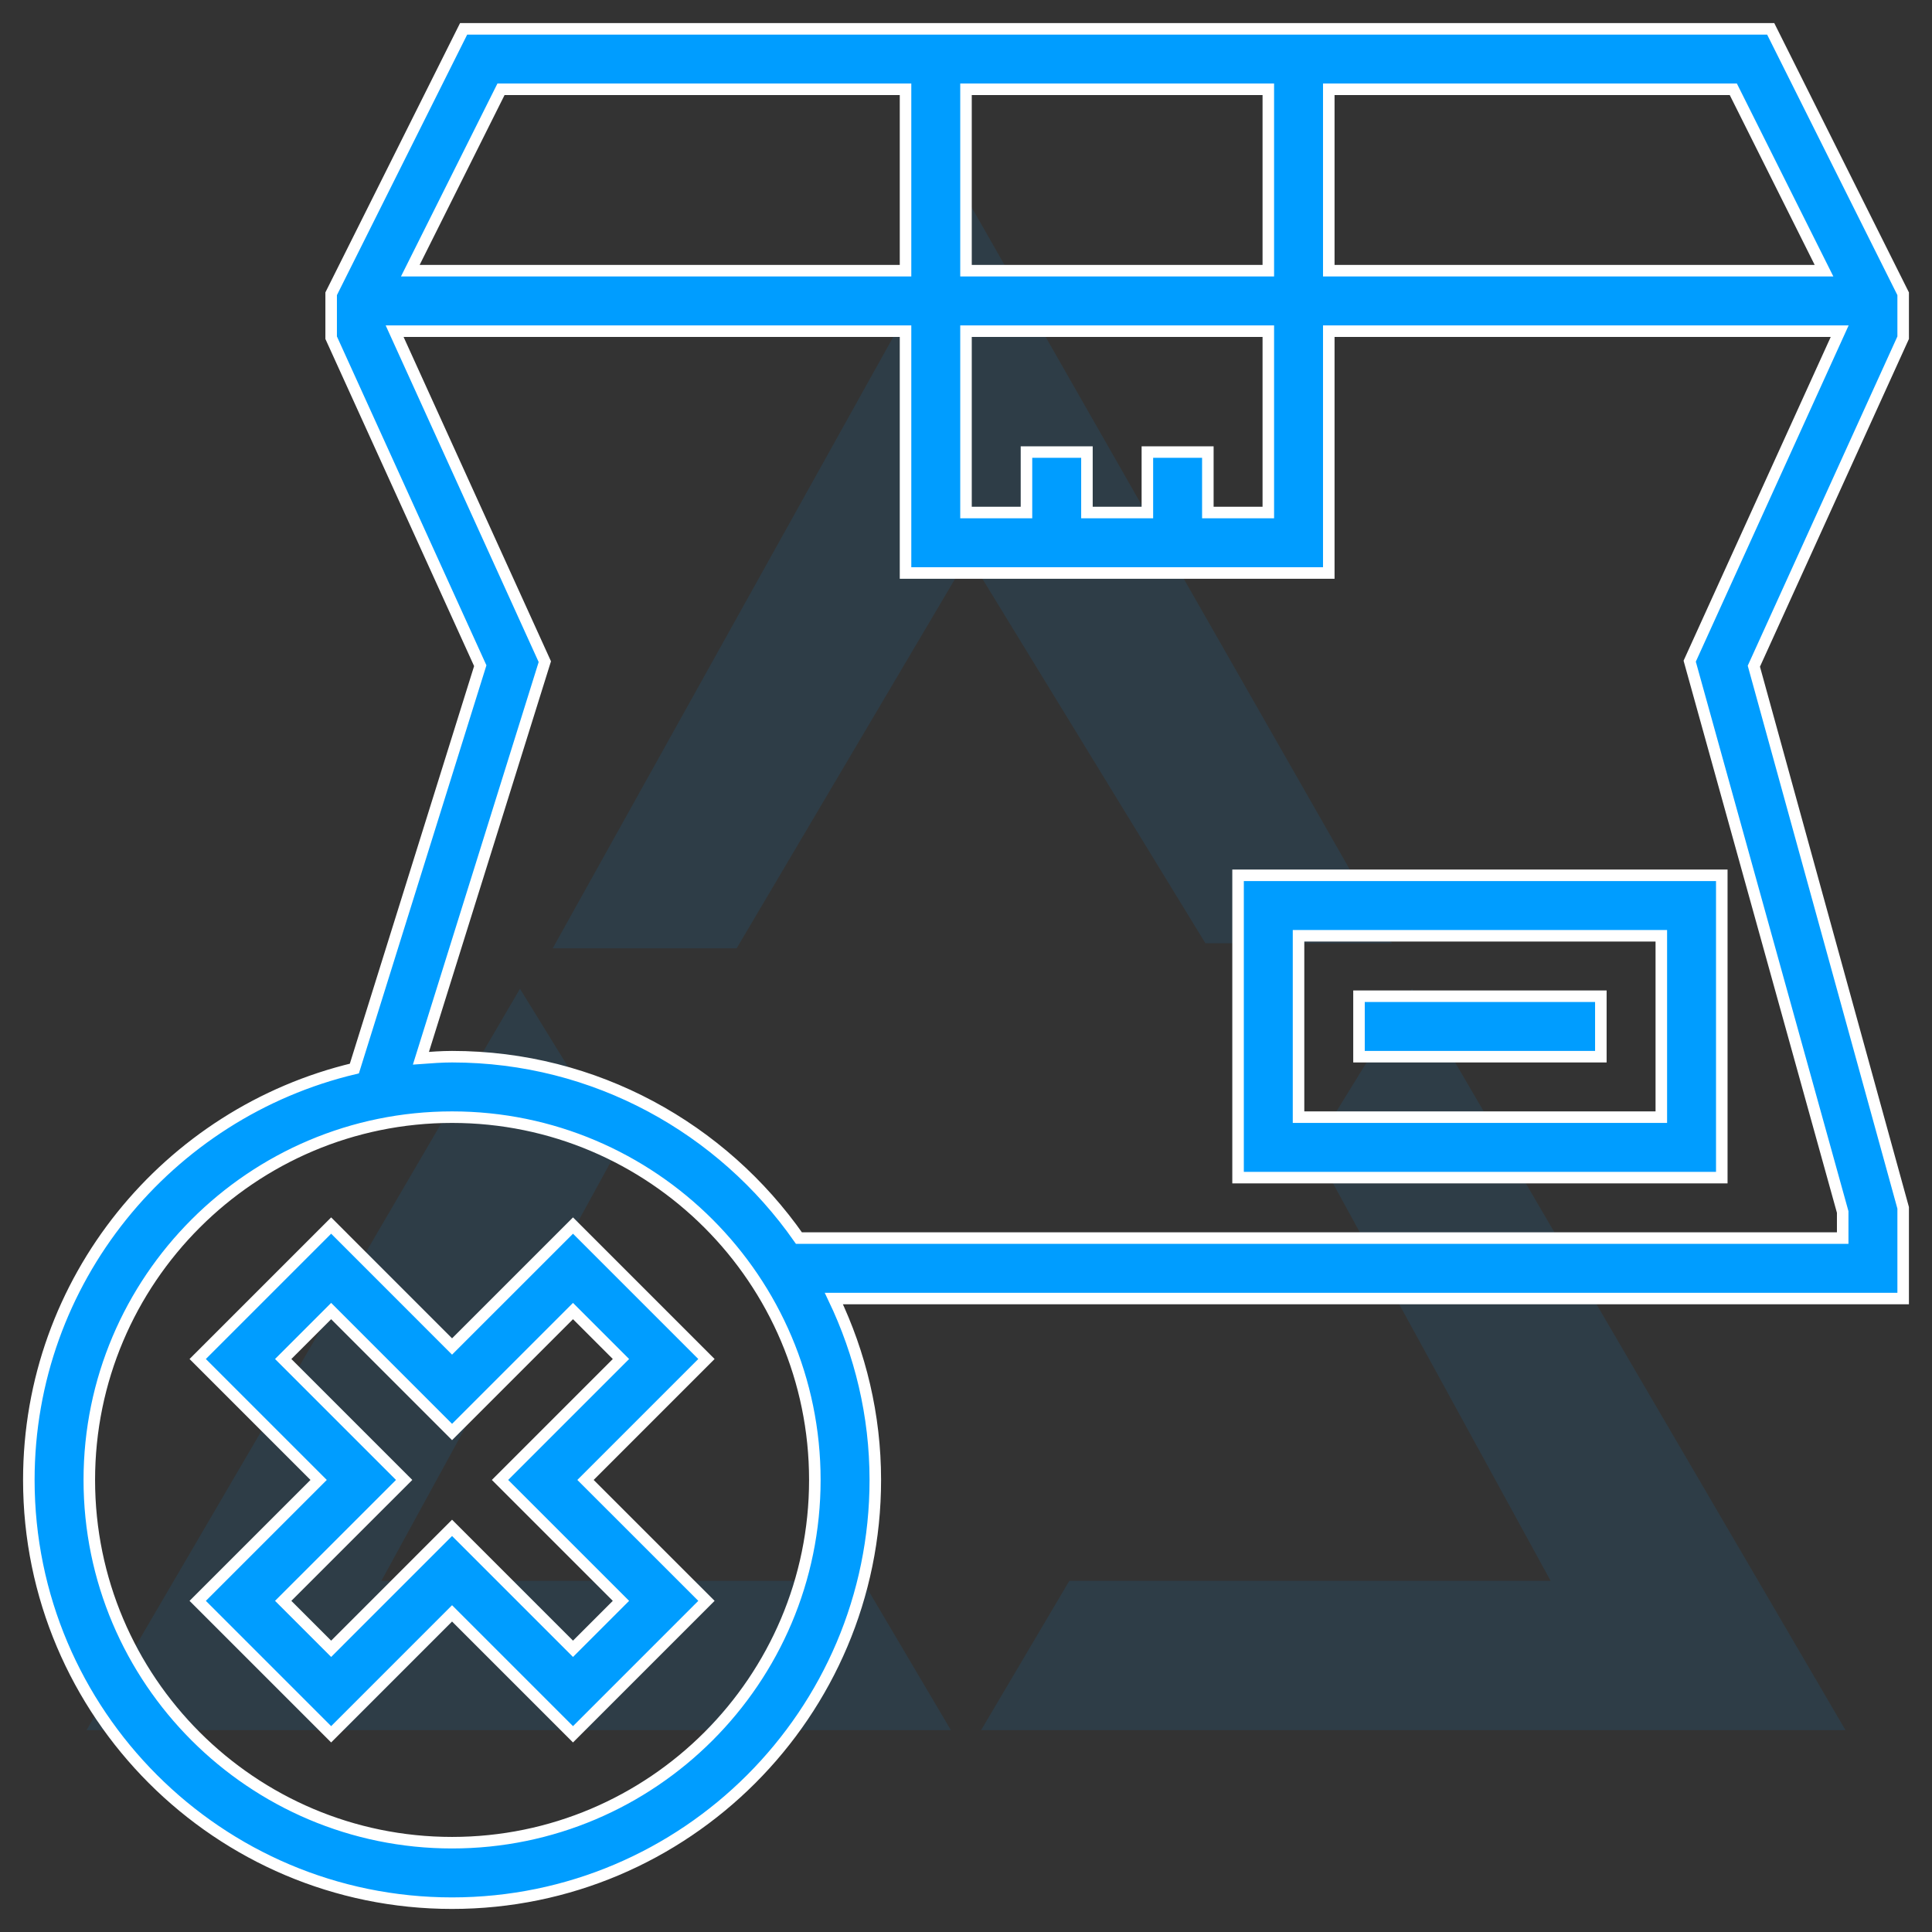
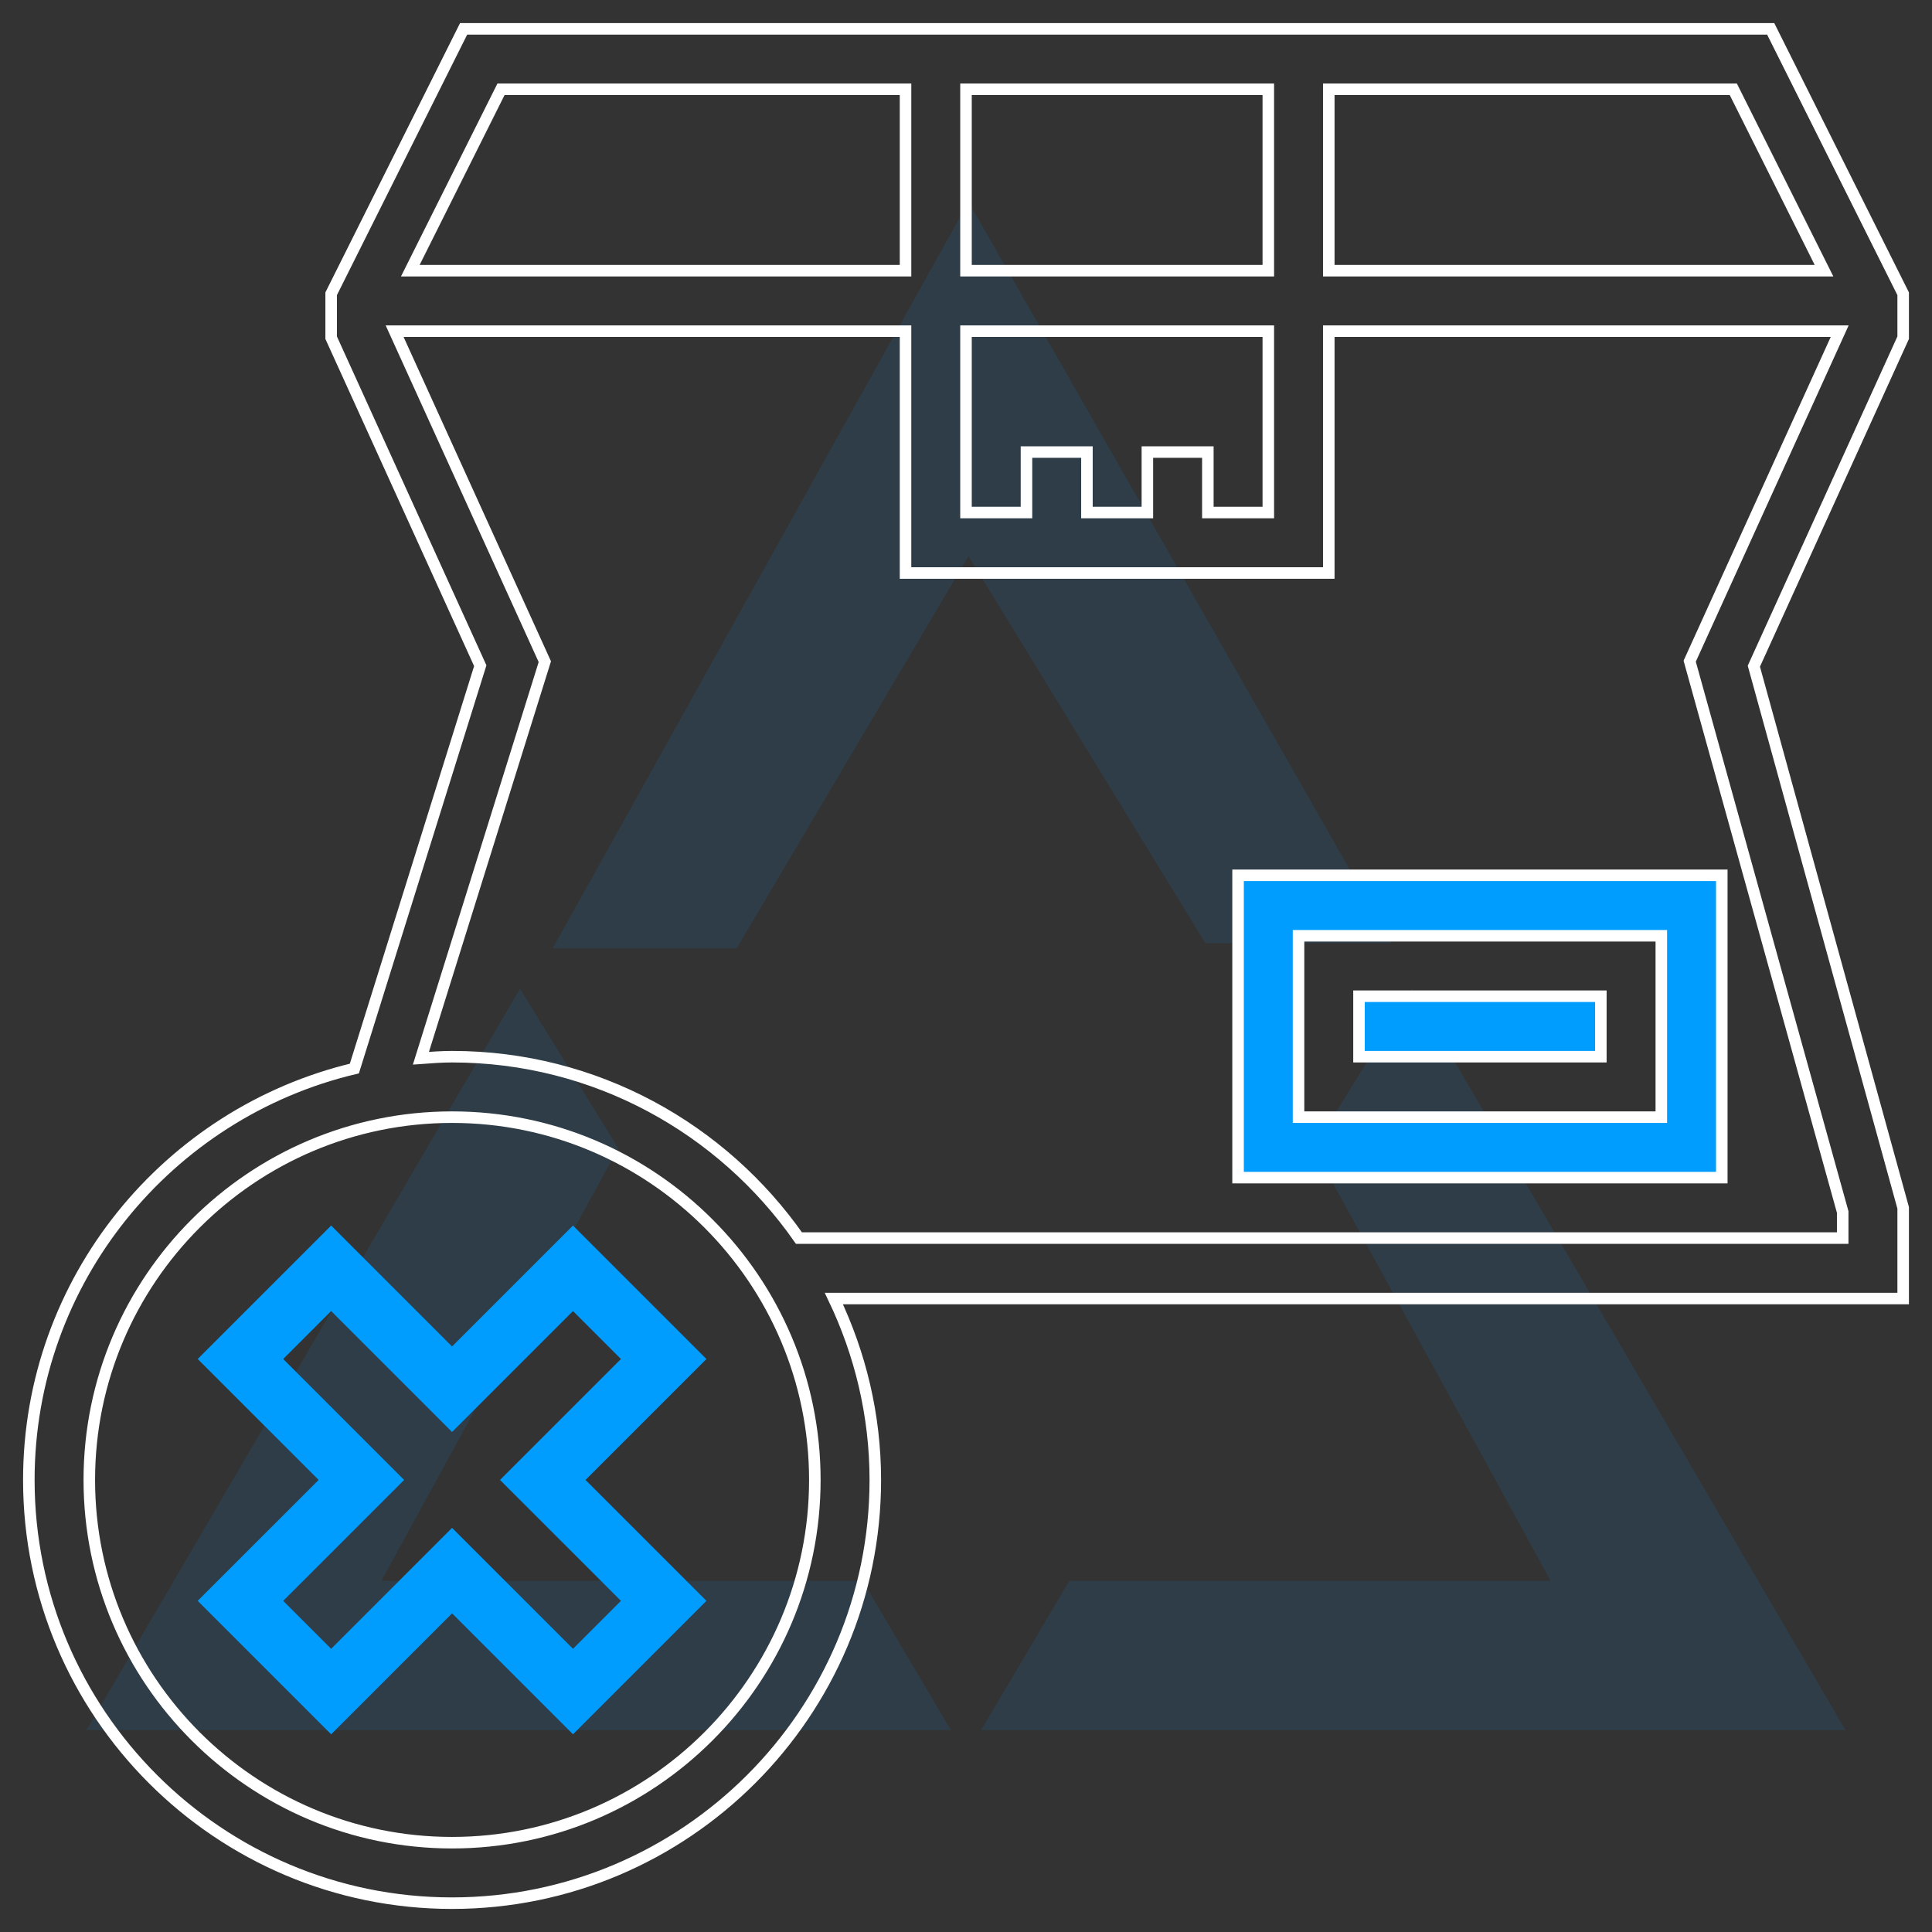
<svg xmlns="http://www.w3.org/2000/svg" width="67" height="67" viewBox="0 0 67 67" fill="none">
  <rect x="0" y="0" width="67" height="67" fill="#333333" stroke="none" />
  <g opacity="0.1">
    <path fill-rule="evenodd" clip-rule="evenodd" d="M33.587 7L48.269 32.71H41.802L33.587 19.285L25.547 32.886H19.168L33.587 7Z" fill="#009DFF" />
    <path fill-rule="evenodd" clip-rule="evenodd" d="M45.56 39.818L48.968 34.29L64 60H34.024L37.083 54.823H53.775L45.56 39.818Z" fill="#009DFF" />
    <path fill-rule="evenodd" clip-rule="evenodd" d="M21.44 39.818L18.032 34.29L3 60H32.976L29.917 54.823H13.225L21.44 39.818Z" fill="#009DFF" />
  </g>
  <path d="M19.871 42.501L15.677 46.695L11.484 42.501L6.856 47.129L11.05 51.323L6.856 55.516L11.484 60.144L15.677 55.95L19.871 60.144L24.499 55.516L20.305 51.323L24.499 47.129L19.871 42.501ZM21.534 55.516L19.871 57.179L15.677 52.985L11.484 57.179L9.821 55.516L14.015 51.323L9.821 47.129L11.484 45.466L15.677 49.66L19.871 45.466L21.534 47.129L17.34 51.323L21.534 55.516Z" fill="#009DFF" />
-   <path d="M66 10.188L61.406 1H16.078L11.484 10.188V11.711L16.655 23.086L12.289 37.056C5.827 38.592 1 44.397 1 51.323C1 59.416 7.584 66 15.677 66C23.771 66 30.355 59.416 30.355 51.323C30.355 49.07 29.83 46.942 28.918 45.032H66V41.887L60.822 23.103L66 11.711V10.188ZM63.255 9.387H46.081V3.097H60.11L63.255 9.387ZM39.79 15.677V17.774H37.694V15.677H35.597V17.774H33.5V11.484H43.984V17.774H41.887V15.677H39.79ZM33.5 9.387V3.097H43.984V9.387H33.5ZM17.374 3.097H31.403V9.387H14.229L17.374 3.097ZM15.677 63.903C8.74 63.903 3.097 58.26 3.097 51.323C3.097 44.385 8.74 38.742 15.677 38.742C22.615 38.742 28.258 44.385 28.258 51.323C28.258 58.26 22.615 63.903 15.677 63.903ZM63.903 42.031V42.935H27.706C25.05 39.138 20.652 36.645 15.677 36.645C15.312 36.645 14.955 36.673 14.597 36.699L18.894 22.946L13.685 11.484H31.403V19.871H46.081V11.484H63.799L58.597 22.929L63.903 42.031Z" fill="#009DFF" />
  <path d="M42.935 40.839H59.71V30.355H42.935V40.839ZM45.032 32.452H57.613V38.742H45.032V32.452Z" fill="#009DFF" />
  <path d="M47.129 34.548H55.516V36.645H47.129V34.548Z" fill="#009DFF" />
-   <path d="M19.871 42.501L15.677 46.695L11.484 42.501L6.856 47.129L11.05 51.323L6.856 55.516L11.484 60.144L15.677 55.95L19.871 60.144L24.499 55.516L20.305 51.323L24.499 47.129L19.871 42.501ZM21.534 55.516L19.871 57.179L15.677 52.985L11.484 57.179L9.821 55.516L14.015 51.323L9.821 47.129L11.484 45.466L15.677 49.66L19.871 45.466L21.534 47.129L17.34 51.323L21.534 55.516Z" stroke="white" stroke-width="0.4" />
  <path d="M66 10.188L61.406 1H16.078L11.484 10.188V11.711L16.655 23.086L12.289 37.056C5.827 38.592 1 44.397 1 51.323C1 59.416 7.584 66 15.677 66C23.771 66 30.355 59.416 30.355 51.323C30.355 49.07 29.83 46.942 28.918 45.032H66V41.887L60.822 23.103L66 11.711V10.188ZM63.255 9.387H46.081V3.097H60.11L63.255 9.387ZM39.79 15.677V17.774H37.694V15.677H35.597V17.774H33.5V11.484H43.984V17.774H41.887V15.677H39.79ZM33.5 9.387V3.097H43.984V9.387H33.5ZM17.374 3.097H31.403V9.387H14.229L17.374 3.097ZM15.677 63.903C8.74 63.903 3.097 58.26 3.097 51.323C3.097 44.385 8.74 38.742 15.677 38.742C22.615 38.742 28.258 44.385 28.258 51.323C28.258 58.26 22.615 63.903 15.677 63.903ZM63.903 42.031V42.935H27.706C25.05 39.138 20.652 36.645 15.677 36.645C15.312 36.645 14.955 36.673 14.597 36.699L18.894 22.946L13.685 11.484H31.403V19.871H46.081V11.484H63.799L58.597 22.929L63.903 42.031Z" stroke="white" stroke-width="0.4" />
  <path d="M42.935 40.839H59.71V30.355H42.935V40.839ZM45.032 32.452H57.613V38.742H45.032V32.452Z" stroke="white" stroke-width="0.4" />
  <path d="M47.129 34.548H55.516V36.645H47.129V34.548Z" stroke="white" stroke-width="0.4" />
</svg>